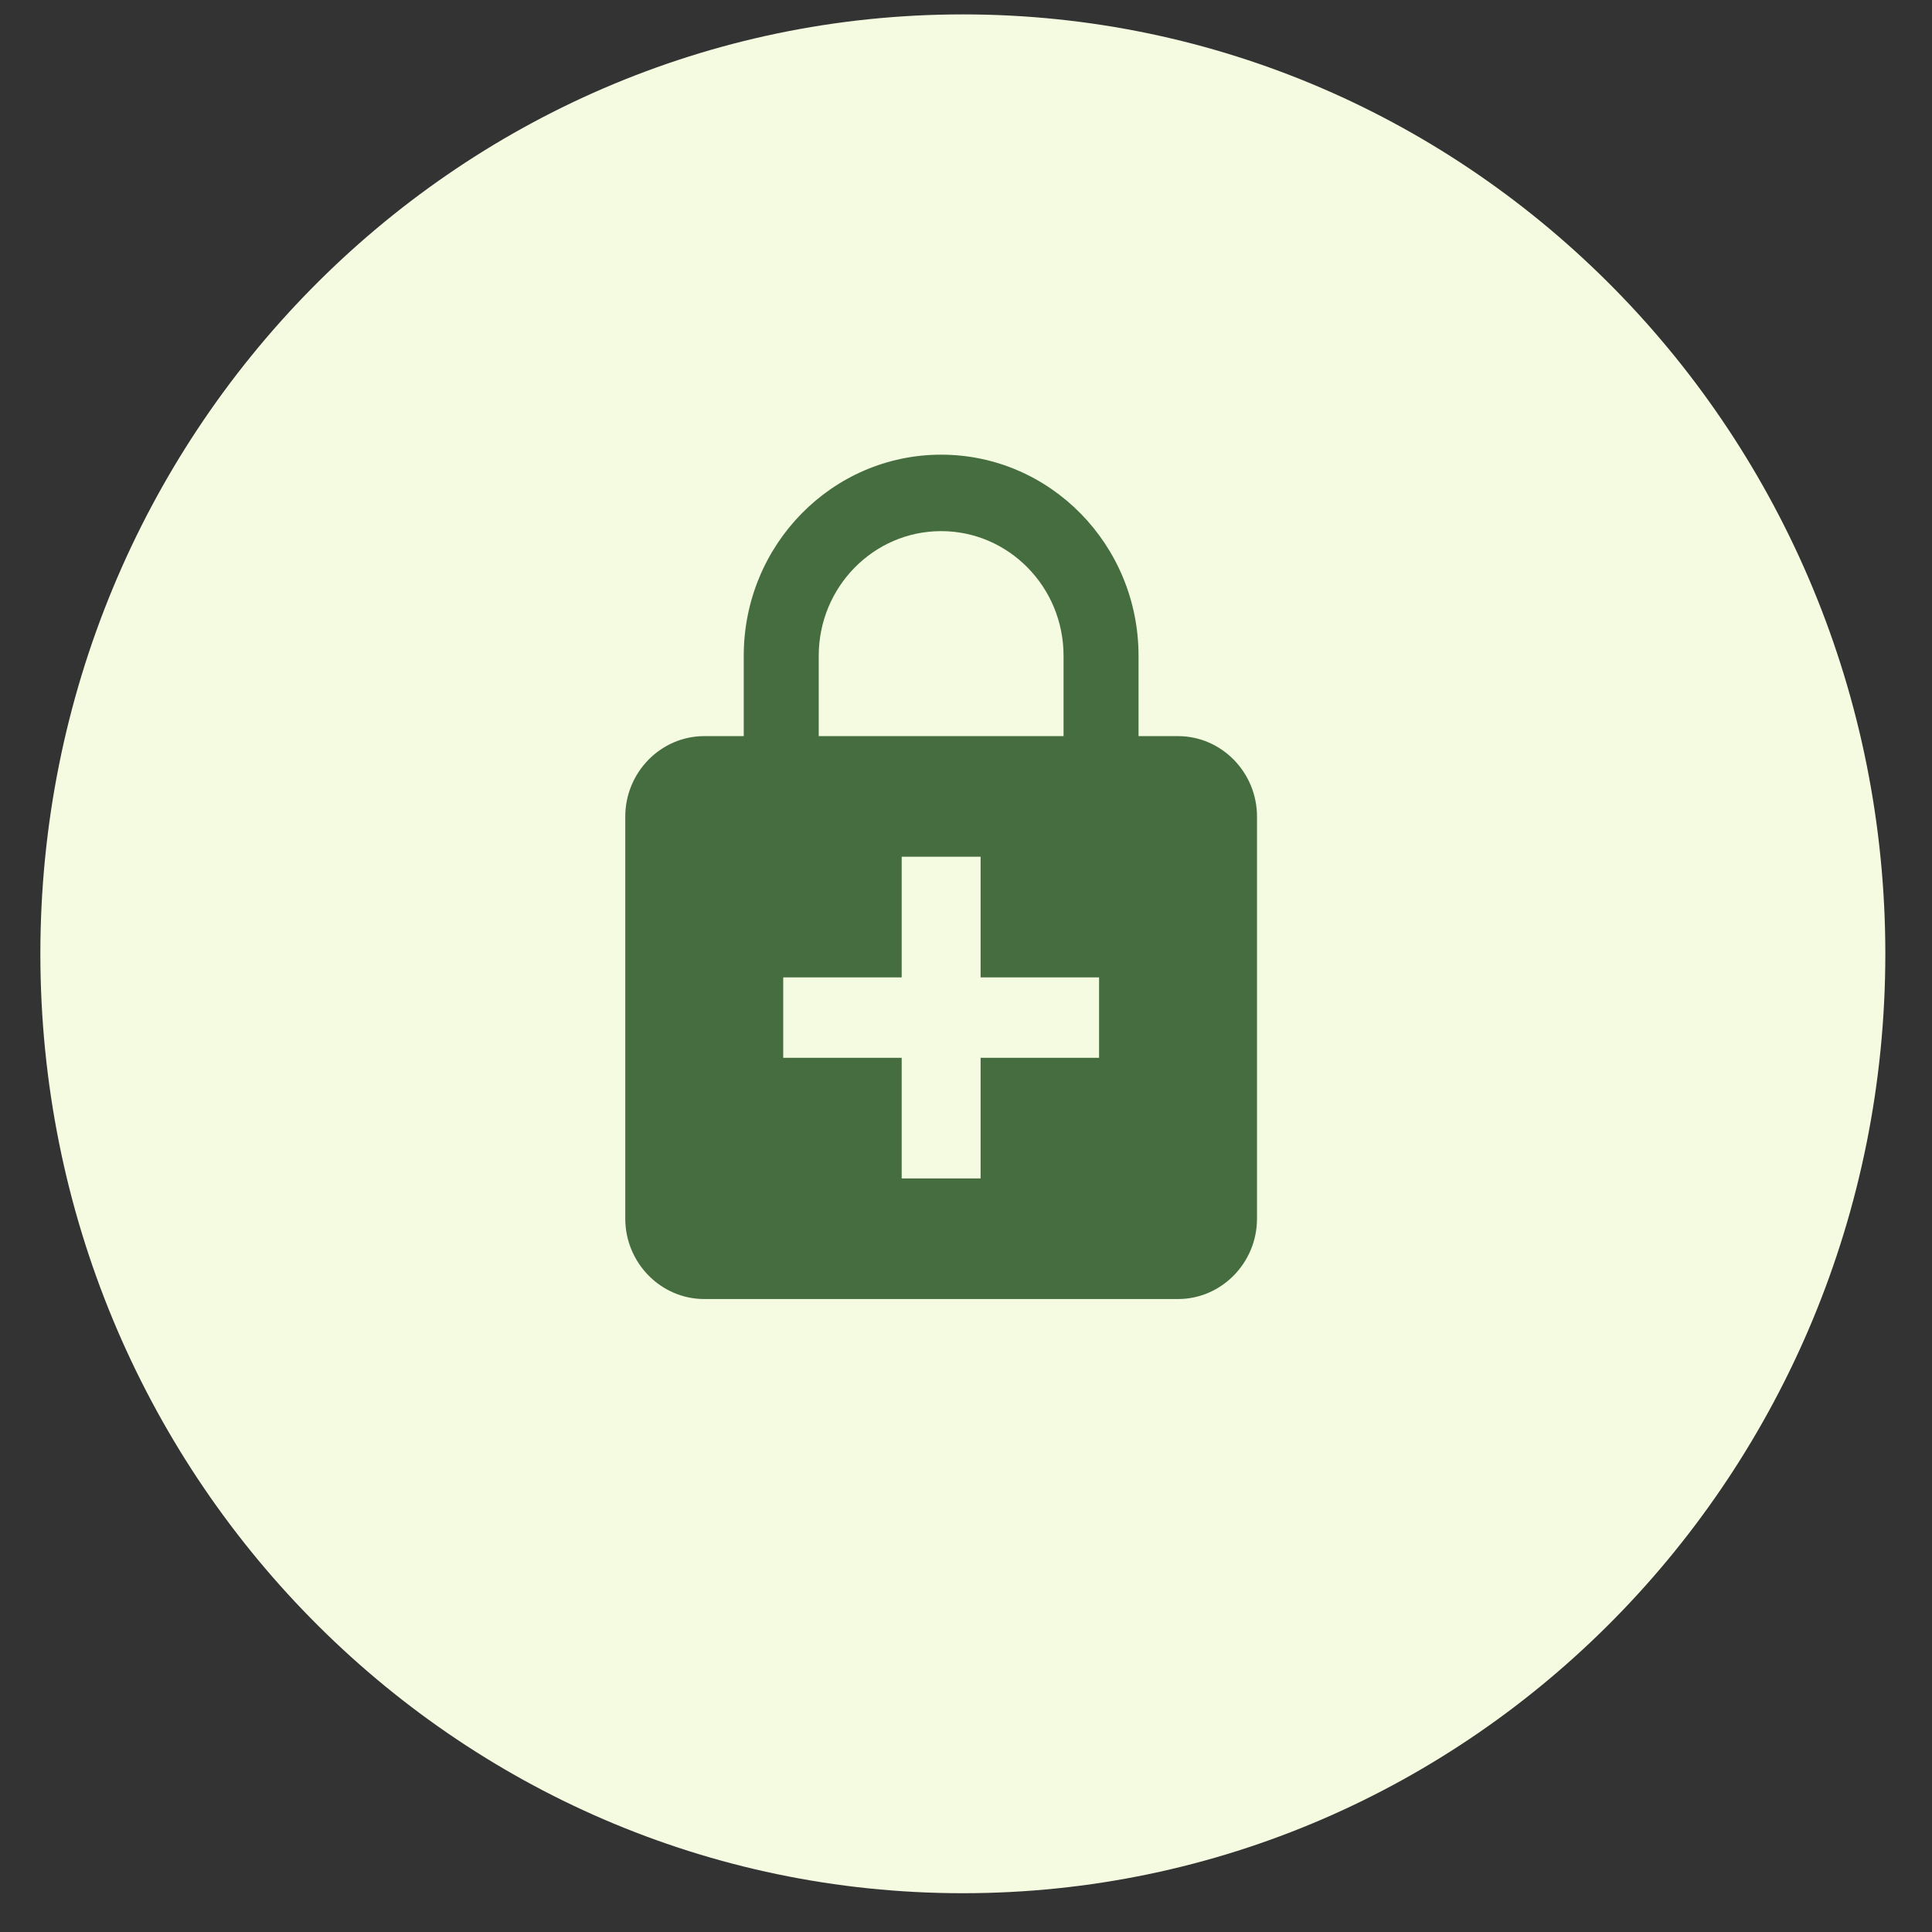
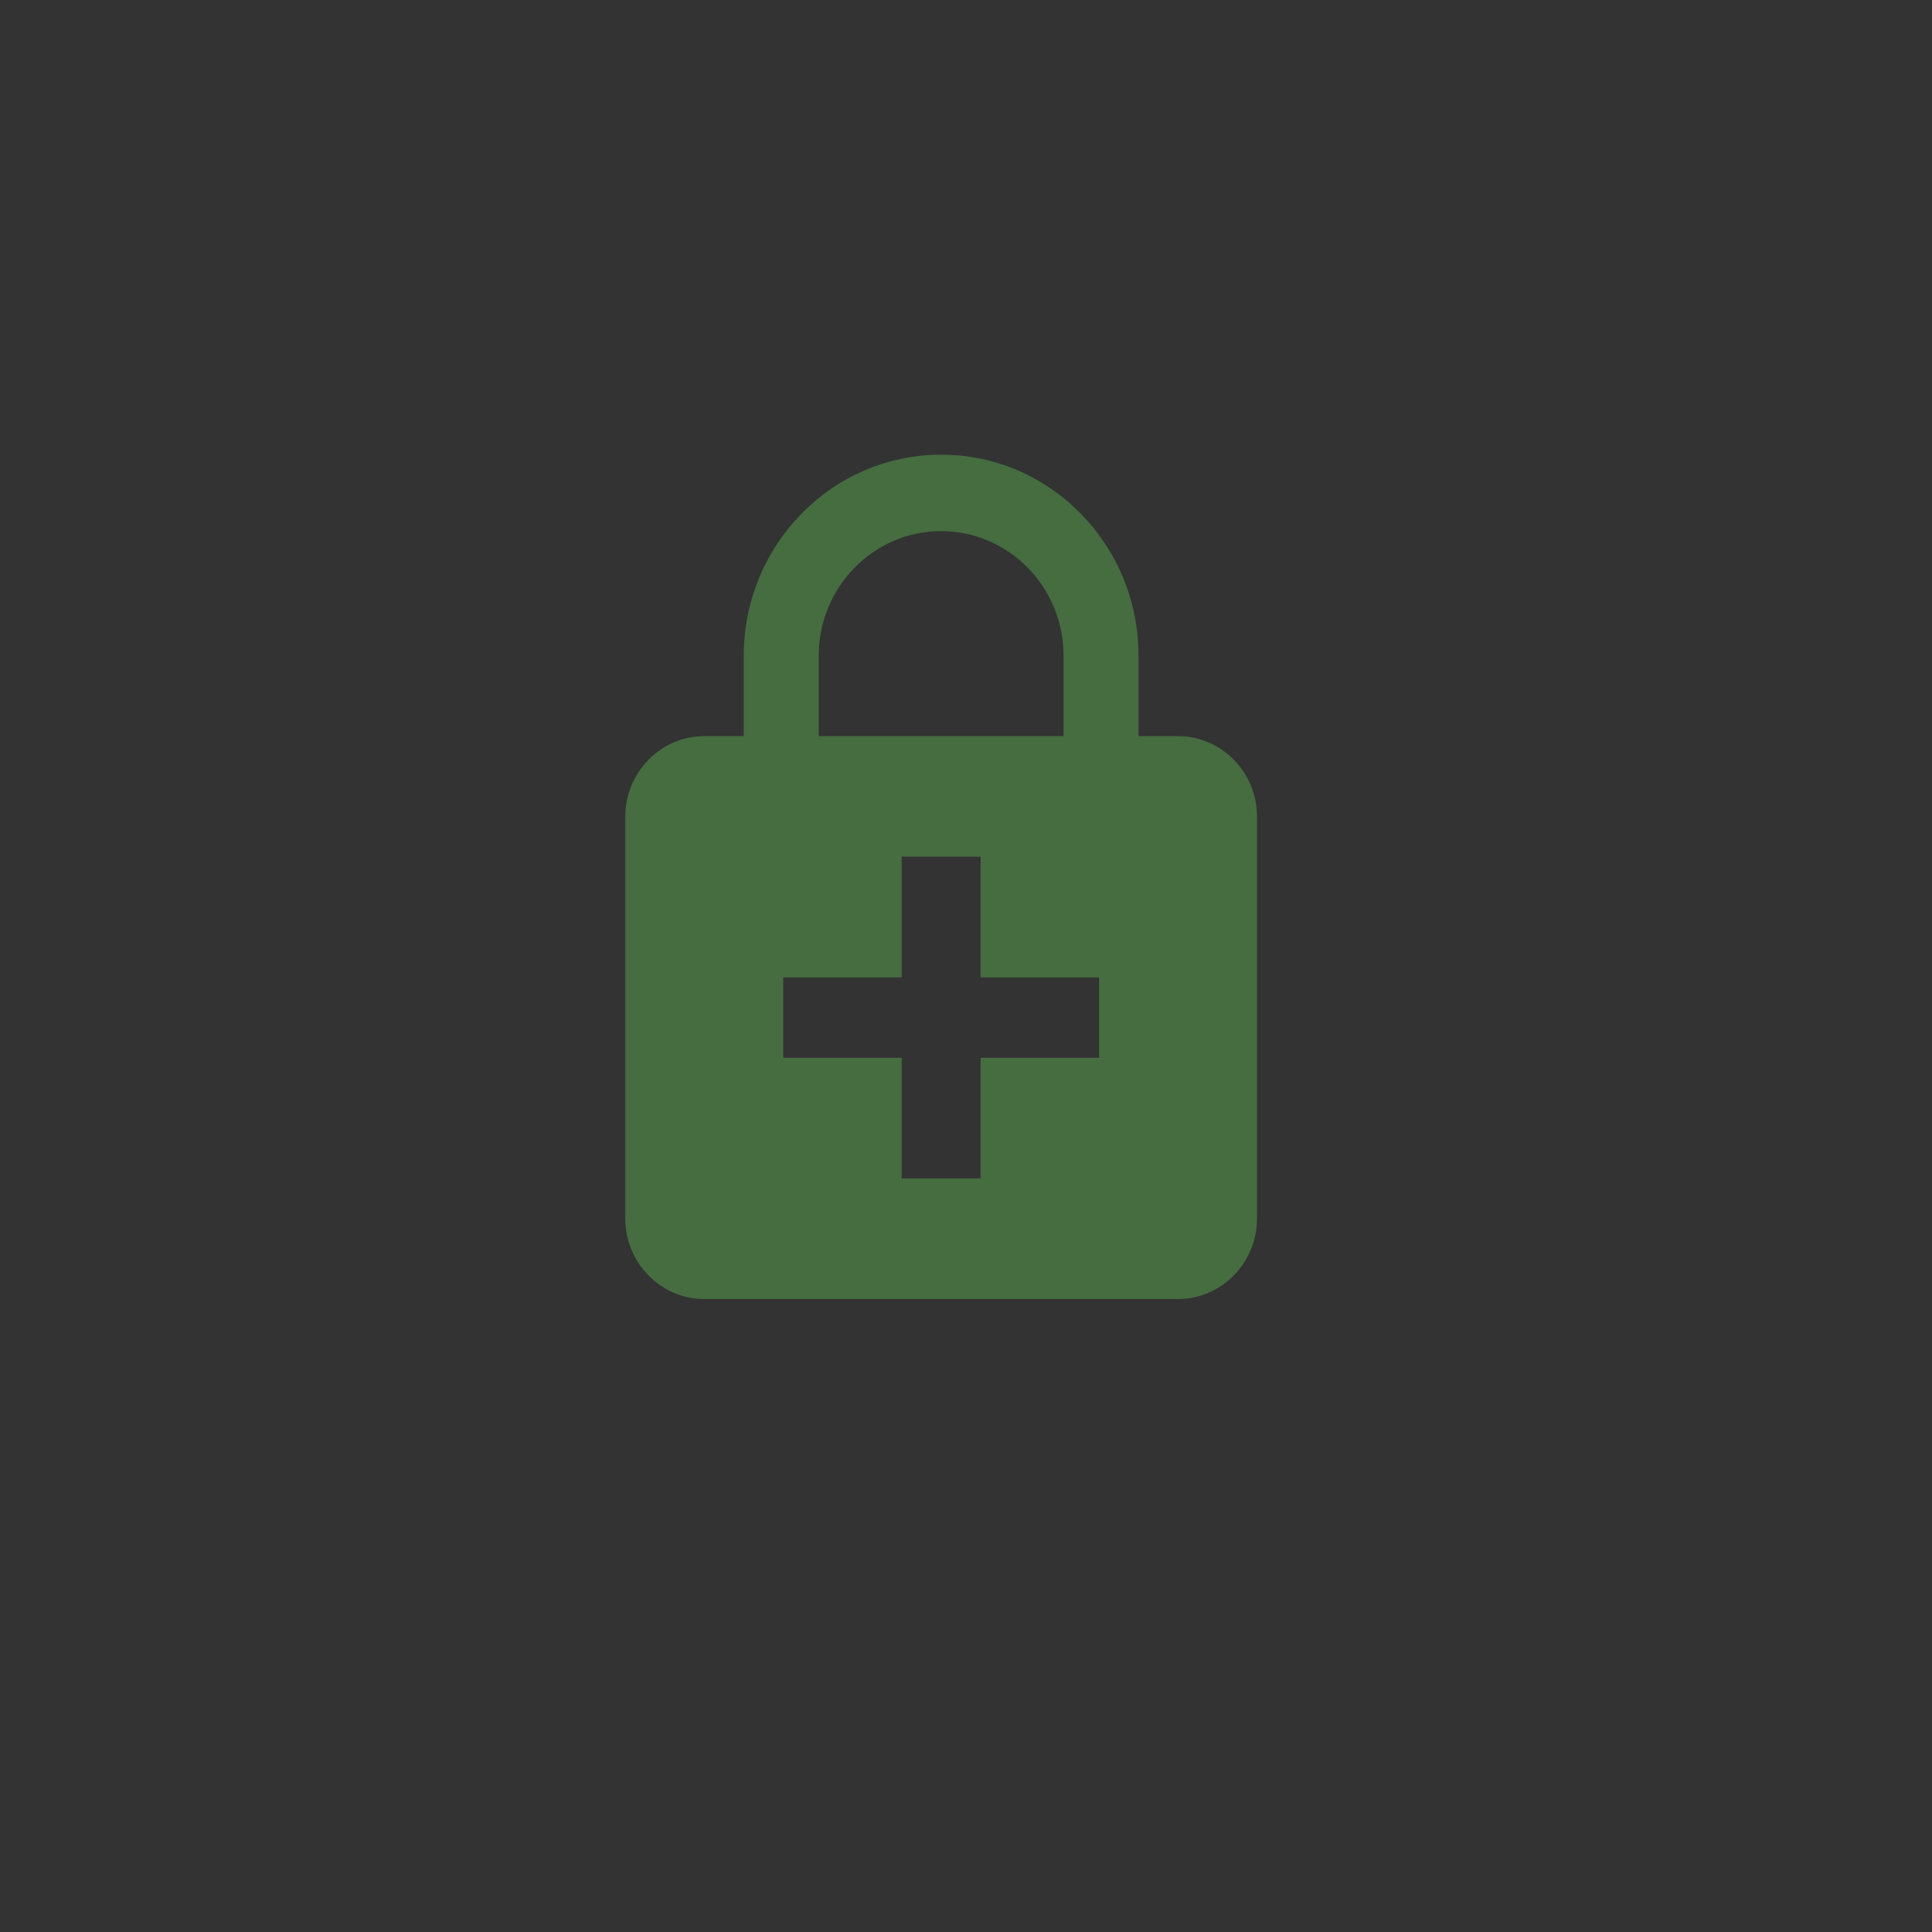
<svg xmlns="http://www.w3.org/2000/svg" width="109px" height="109px" viewBox="0 0 109 109">
  <rect x="0" y="0" width="109" height="109" fill="#333333" stroke="none" />
  <g id="surface1">
-     <path style=" stroke:none;fill-rule:nonzero;fill:rgb(95.686%,98.431%,88.235%);fill-opacity:1;" d="M 106.367 53.812 C 106.367 24.543 83.066 0.812 54.324 0.812 C 25.578 0.812 2.277 24.543 2.277 53.812 C 2.277 83.082 25.578 106.812 54.324 106.812 C 83.066 106.812 106.367 83.082 106.367 53.812 Z M 106.367 53.812 " />
    <path style=" stroke:none;fill-rule:nonzero;fill:rgb(27.059%,42.745%,25.098%);fill-opacity:1;" d="M 66.461 41.531 L 64.234 41.531 L 64.234 36.996 C 64.234 30.734 59.246 25.652 53.098 25.652 C 46.949 25.652 41.961 30.734 41.961 36.996 L 41.961 41.531 L 39.73 41.531 C 37.281 41.531 35.277 43.574 35.277 46.07 L 35.277 68.754 C 35.277 71.246 37.281 73.289 39.73 73.289 L 66.461 73.289 C 68.914 73.289 70.918 71.246 70.918 68.754 L 70.918 46.07 C 70.918 43.574 68.914 41.531 66.461 41.531 Z M 46.191 36.996 C 46.191 33.117 49.289 29.965 53.098 29.965 C 56.906 29.965 60.004 33.117 60.004 36.996 L 60.004 41.531 L 46.191 41.531 Z M 62.008 59.68 L 55.324 59.68 L 55.324 66.484 L 50.871 66.484 L 50.871 59.68 L 44.188 59.68 L 44.188 55.141 L 50.871 55.141 L 50.871 48.336 L 55.324 48.336 L 55.324 55.141 L 62.008 55.141 Z M 62.008 59.68 " />
  </g>
</svg>